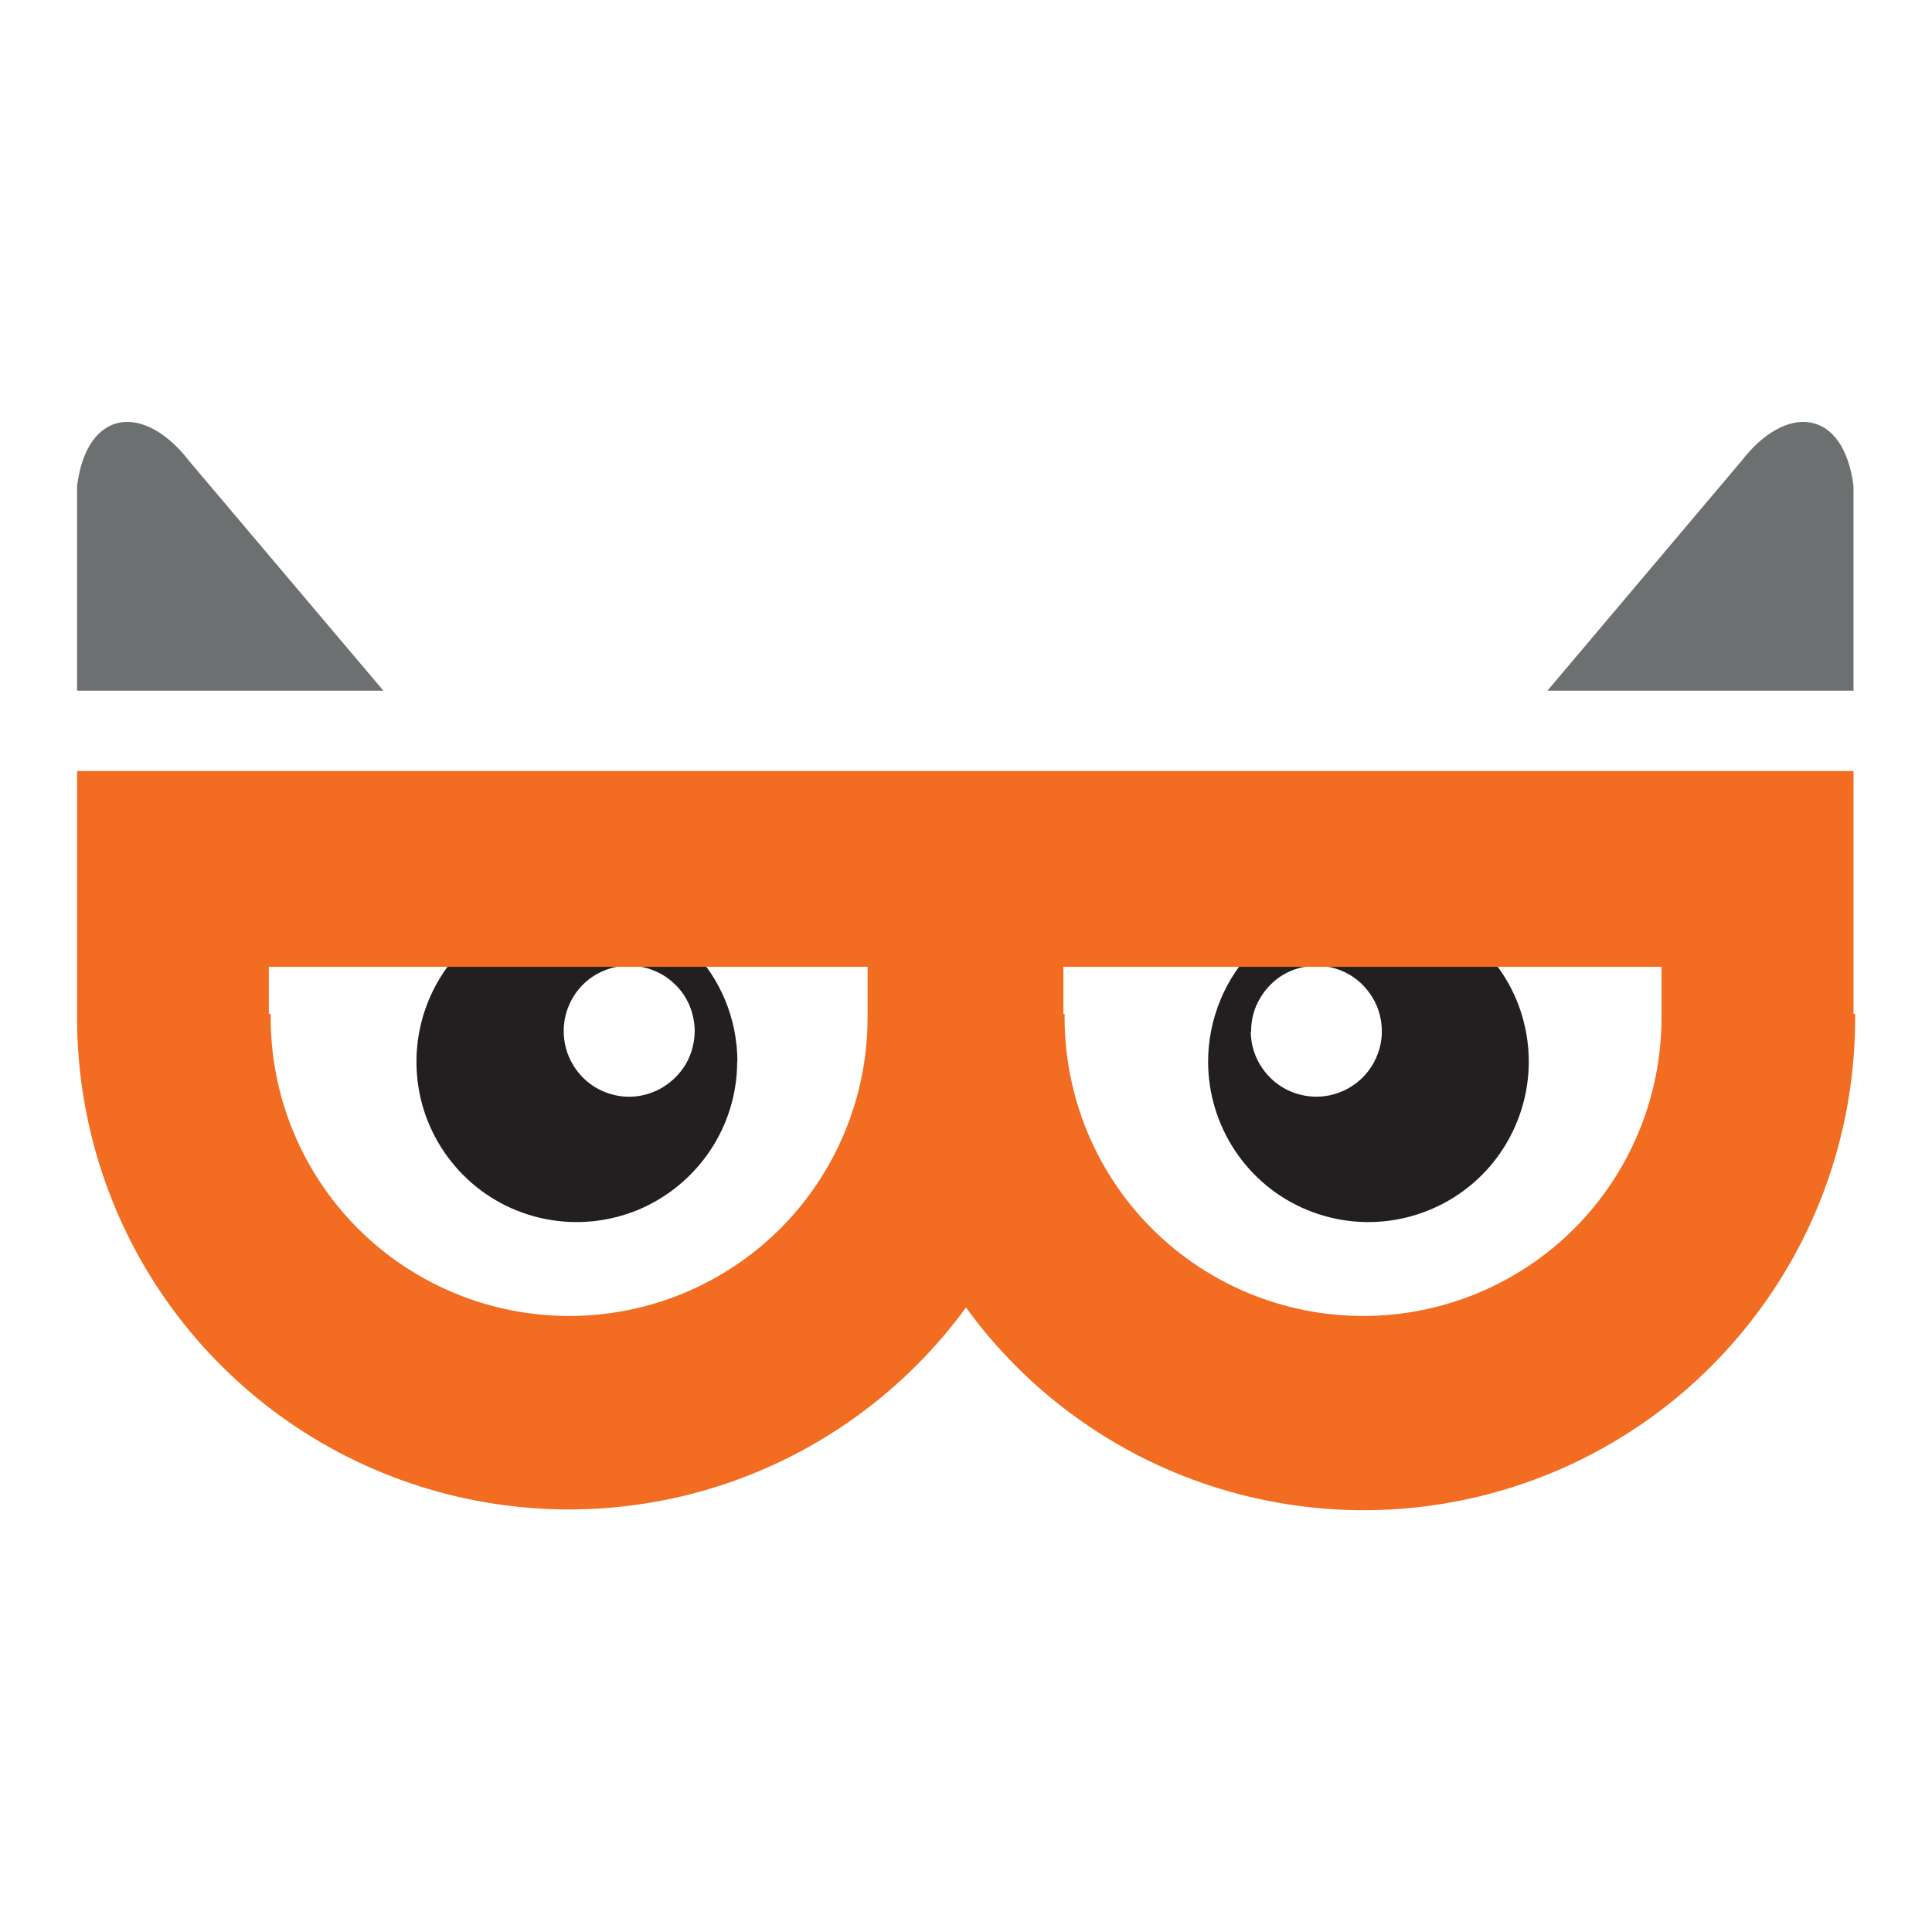
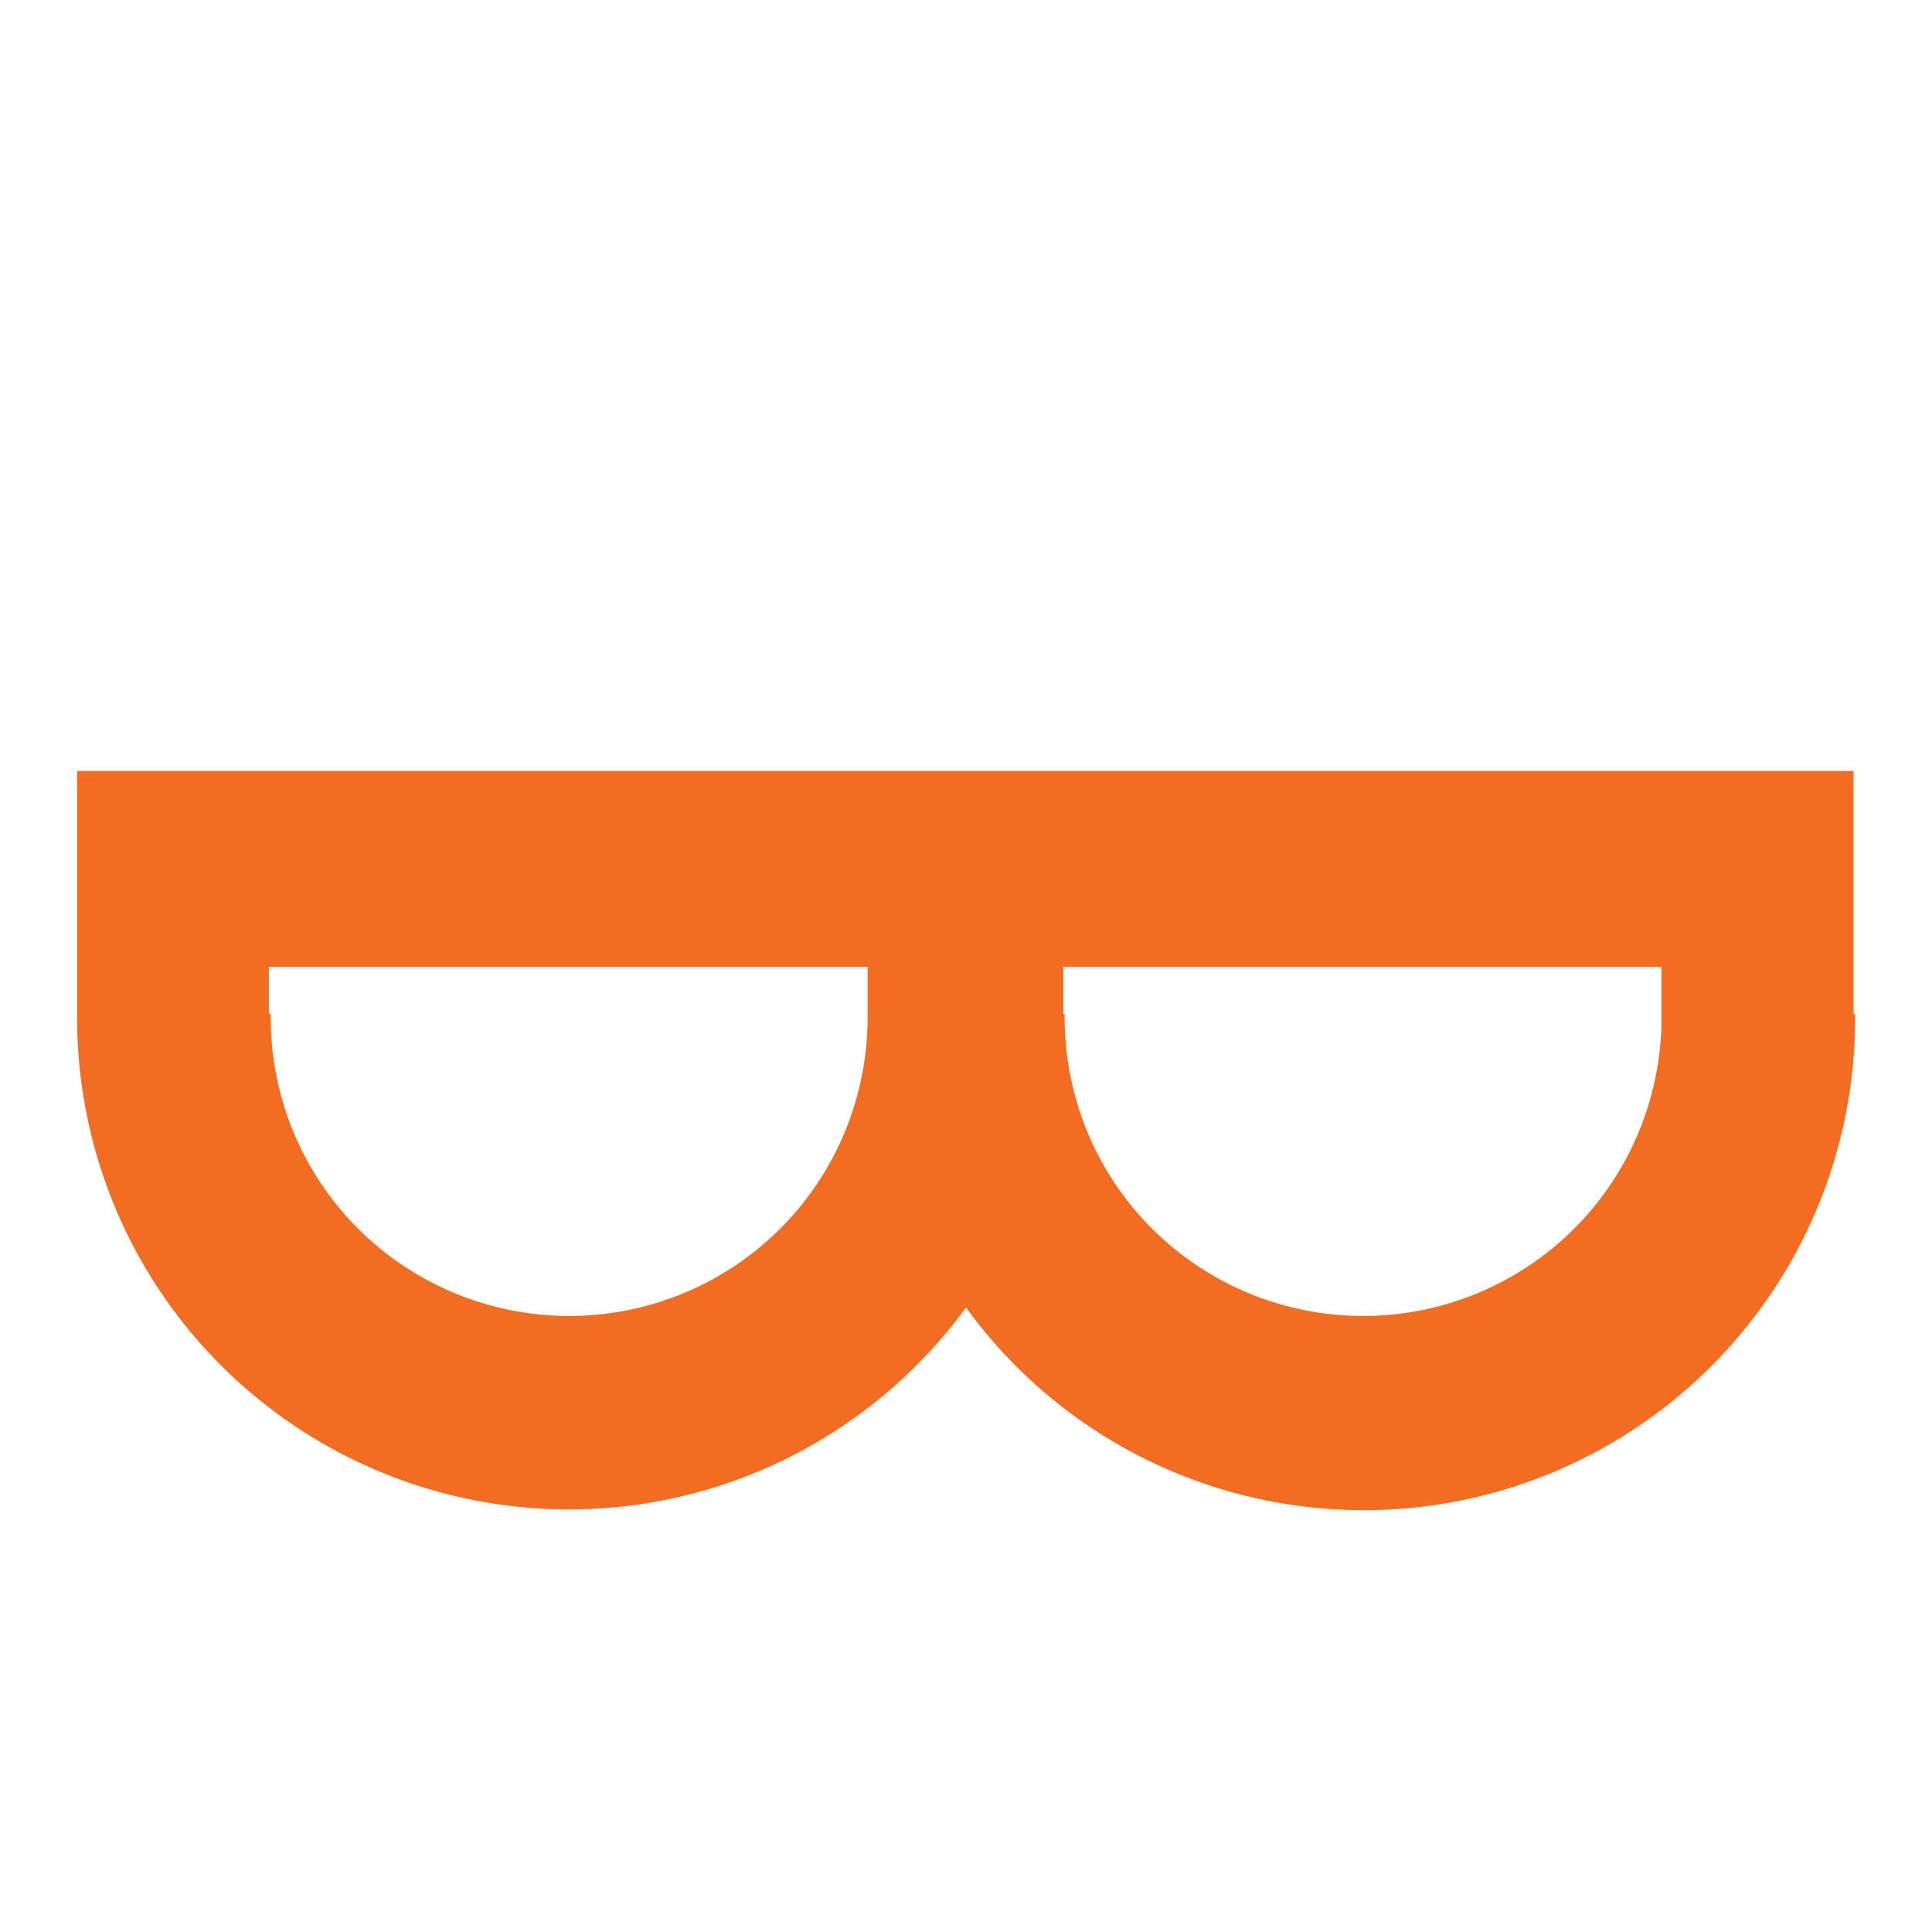
<svg xmlns="http://www.w3.org/2000/svg" id="Layer_1" data-name="Layer 1" viewBox="0 0 96 96">
  <defs>
    <style>
      .cls-1 {
        fill: #6d7071;
      }

      .cls-1, .cls-2, .cls-3 {
        stroke-width: 0px;
      }

      .cls-2 {
        fill: #231f20;
      }

      .cls-3 {
        fill: #f26d21;
      }
    </style>
  </defs>
-   <path class="cls-1" d="m3.83,34.32v-10.17c.49-3.86,3.34-4.14,5.58-1.23l9.64,11.4H3.83Zm88.27,0v-10.17c-.49-3.86-3.34-4.14-5.58-1.23l-9.63,11.4h15.21Z" />
-   <path class="cls-2" d="m36.63,52.75c0,1.58-.47,3.12-1.35,4.43-.88,1.31-2.12,2.33-3.58,2.94-1.46.6-3.06.76-4.61.45-1.55-.31-2.97-1.07-4.08-2.19s-1.87-2.54-2.17-4.09c-.3-1.55-.14-3.15.47-4.61.61-1.46,1.63-2.7,2.95-3.57,1.31-.87,2.86-1.33,4.44-1.33,2.11,0,4.13.85,5.62,2.35,1.49,1.49,2.32,3.52,2.32,5.62Zm-5.36-4.77c-.64,0-1.27.19-1.81.54-.54.36-.95.86-1.2,1.46-.25.59-.31,1.25-.19,1.88.12.63.43,1.21.88,1.67.45.46,1.03.77,1.66.9.63.13,1.28.07,1.88-.18.59-.24,1.1-.66,1.47-1.19.36-.53.55-1.16.56-1.8,0-.43-.08-.85-.24-1.25-.16-.4-.4-.76-.7-1.06-.3-.3-.66-.55-1.06-.71-.39-.17-.82-.25-1.25-.25Zm36.72-3.2c1.58,0,3.12.47,4.43,1.34,1.31.88,2.33,2.12,2.94,3.58.6,1.46.76,3.06.45,4.61-.31,1.55-1.07,2.97-2.18,4.08-1.11,1.11-2.53,1.87-4.08,2.18-1.55.31-3.15.15-4.6-.45-1.46-.6-2.7-1.62-3.58-2.94-.87-1.31-1.34-2.85-1.34-4.43,0-1.05.21-2.09.61-3.06.4-.97.99-1.85,1.73-2.59.74-.74,1.62-1.33,2.59-1.73.97-.4,2.01-.6,3.06-.6h-.02Zm-5.84,6.48c0,.64.2,1.27.56,1.8.36.53.87.95,1.46,1.19.59.24,1.25.31,1.88.18.63-.13,1.21-.44,1.66-.89.45-.45.76-1.03.89-1.66.13-.63.06-1.28-.18-1.88-.25-.59-.66-1.1-1.19-1.46-.53-.36-1.16-.55-1.8-.55-.43,0-.86.08-1.25.24-.4.16-.76.4-1.06.71-.3.3-.54.67-.71,1.06-.16.4-.25.82-.24,1.26Z" />
  <path class="cls-3" d="m92.16,50.38h-.06v-12.07H3.83v12.39c.03,5.14,1.67,10.15,4.71,14.3,3.04,4.15,7.31,7.24,12.21,8.82,4.9,1.58,10.17,1.58,15.06-.01,4.89-1.59,9.16-4.69,12.19-8.84,3.03,4.18,7.31,7.29,12.22,8.88,4.91,1.59,10.2,1.59,15.11-.01,4.91-1.6,9.18-4.71,12.21-8.9,3.03-4.18,4.65-9.21,4.64-14.38,0-.06,0-.11,0-.18Zm-49.05.18c0,3.93-1.56,7.71-4.34,10.49-2.78,2.78-6.56,4.34-10.49,4.34s-7.71-1.56-10.49-4.34c-2.78-2.78-4.34-6.55-4.34-10.49v-.18h-.09v-2.34h29.75v2.34c0,.06,0,.11,0,.18Zm39.45,0c0,3.93-1.56,7.71-4.34,10.49-2.78,2.78-6.56,4.34-10.49,4.34s-7.71-1.56-10.49-4.34c-2.78-2.78-4.34-6.55-4.34-10.49v-.18h-.06v-2.34h29.72v2.34c0,.06,0,.11,0,.18Z" />
</svg>